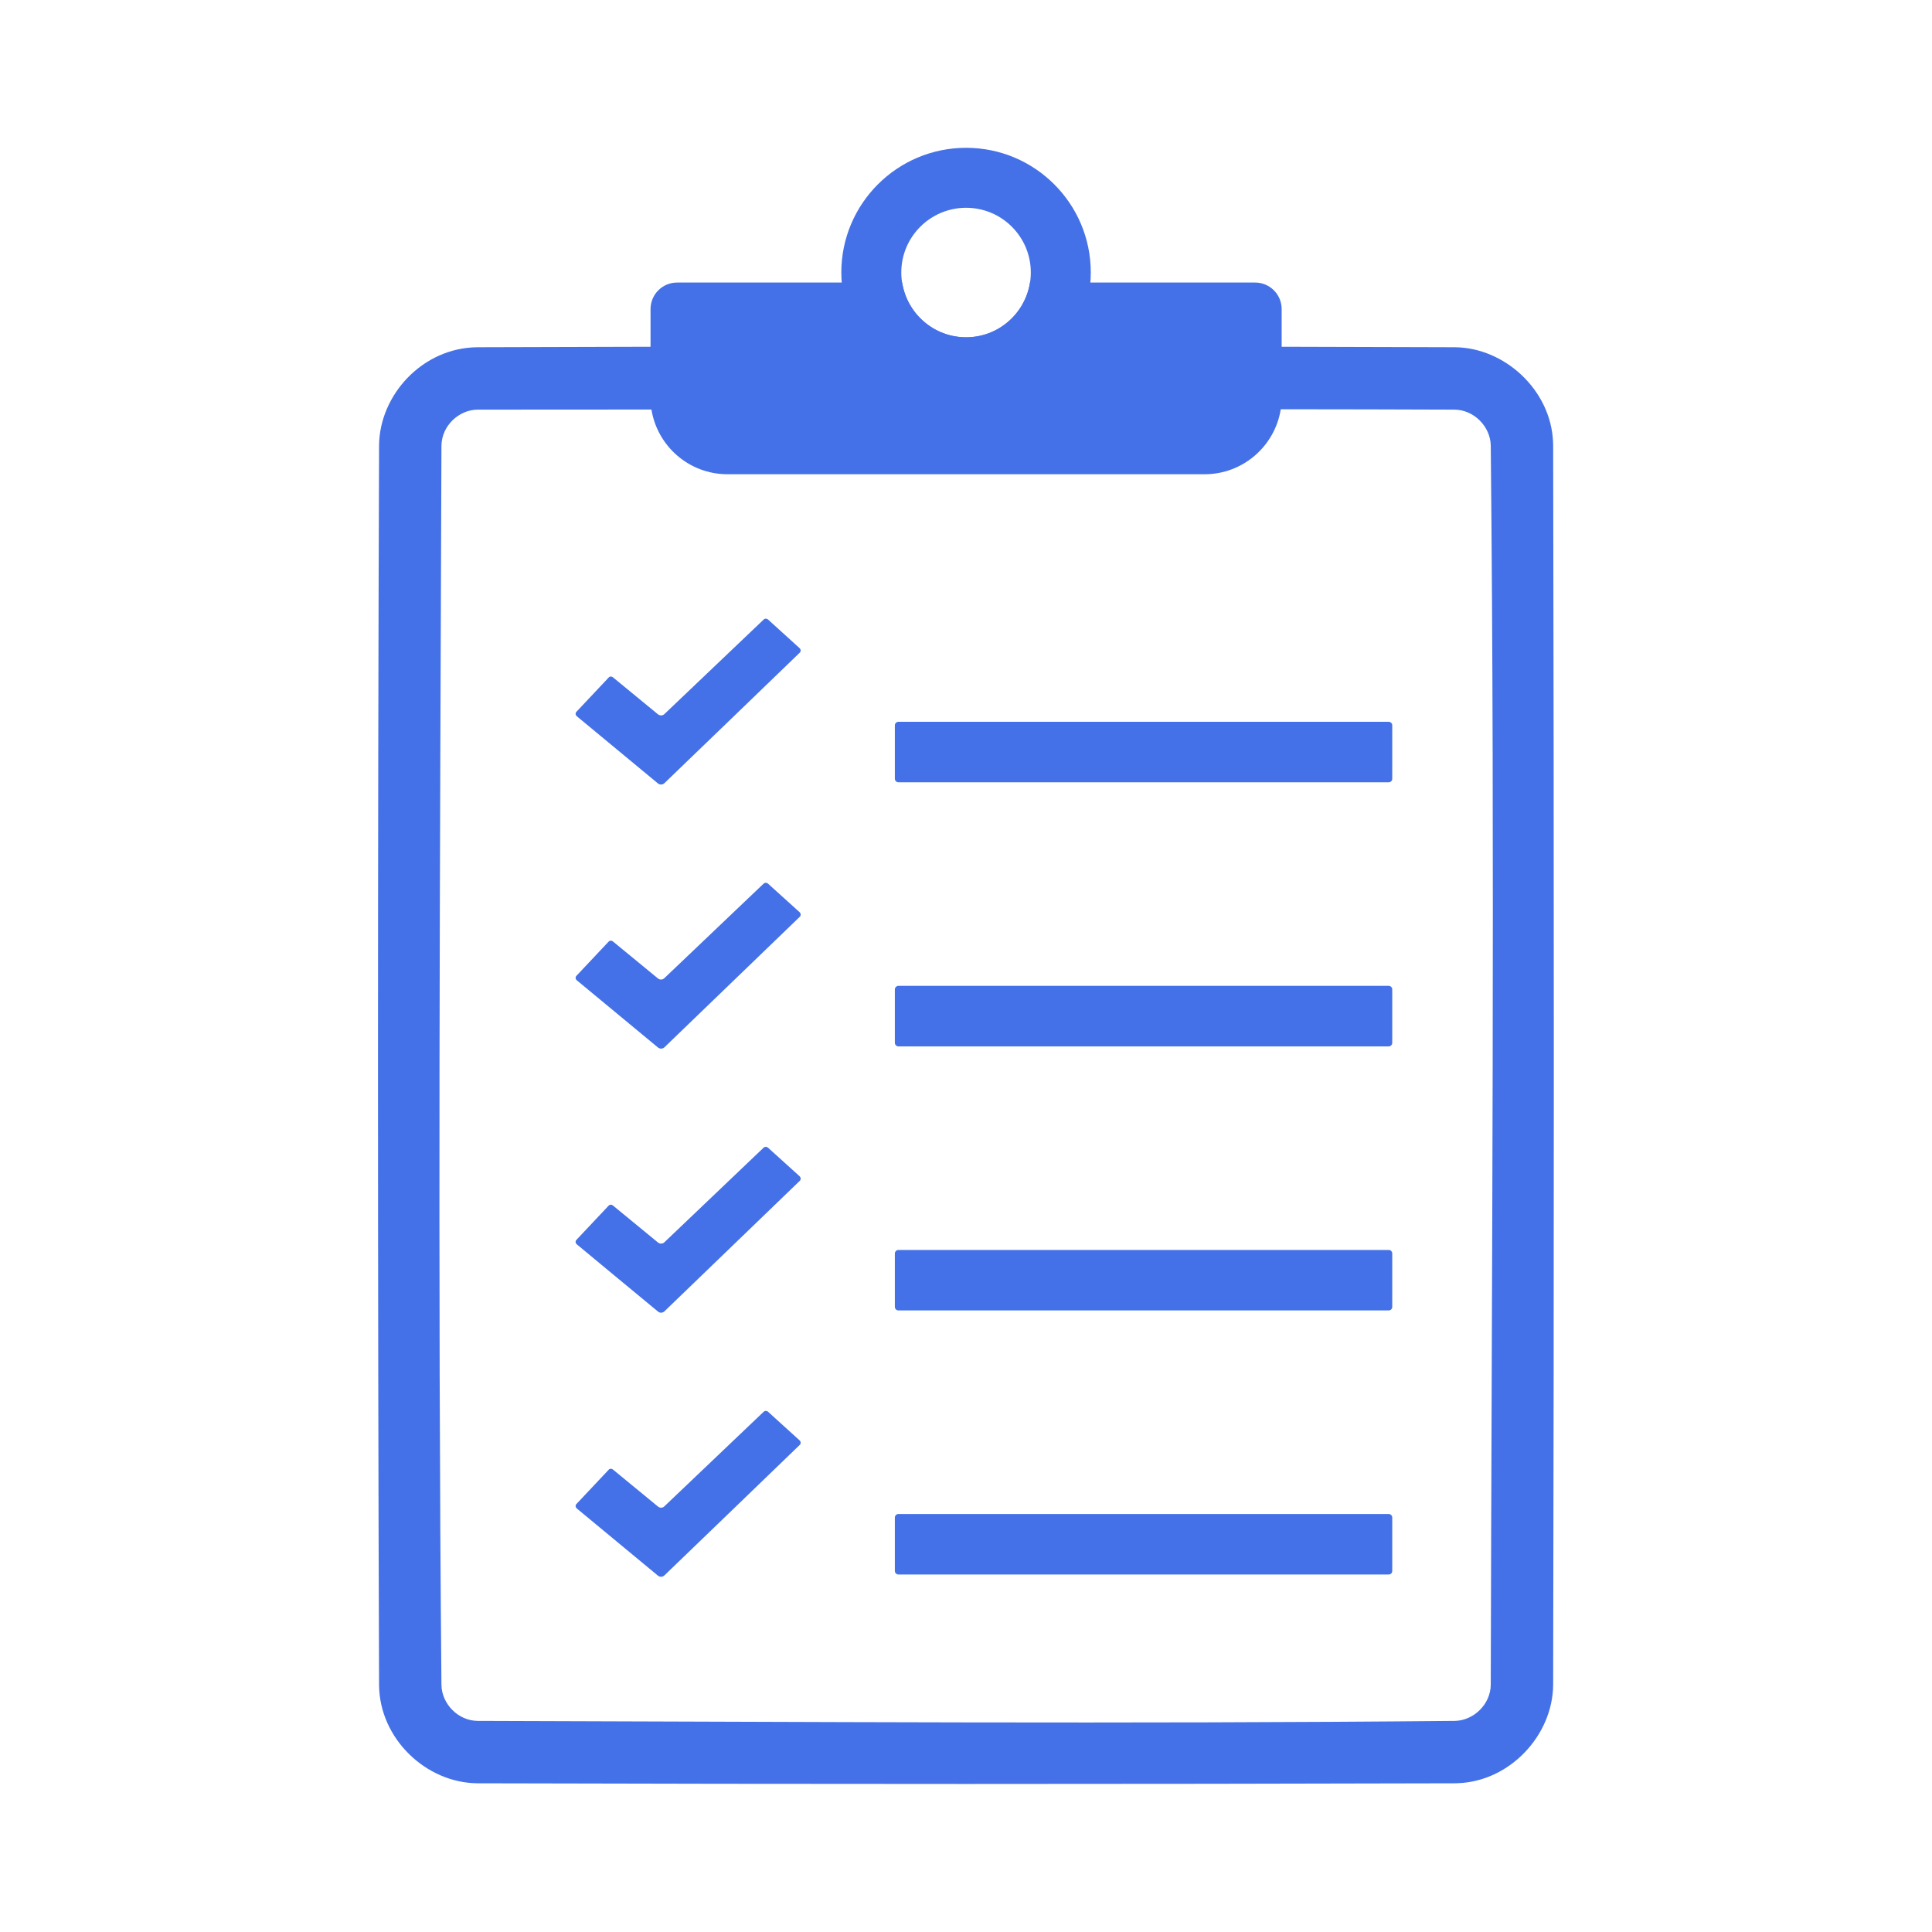
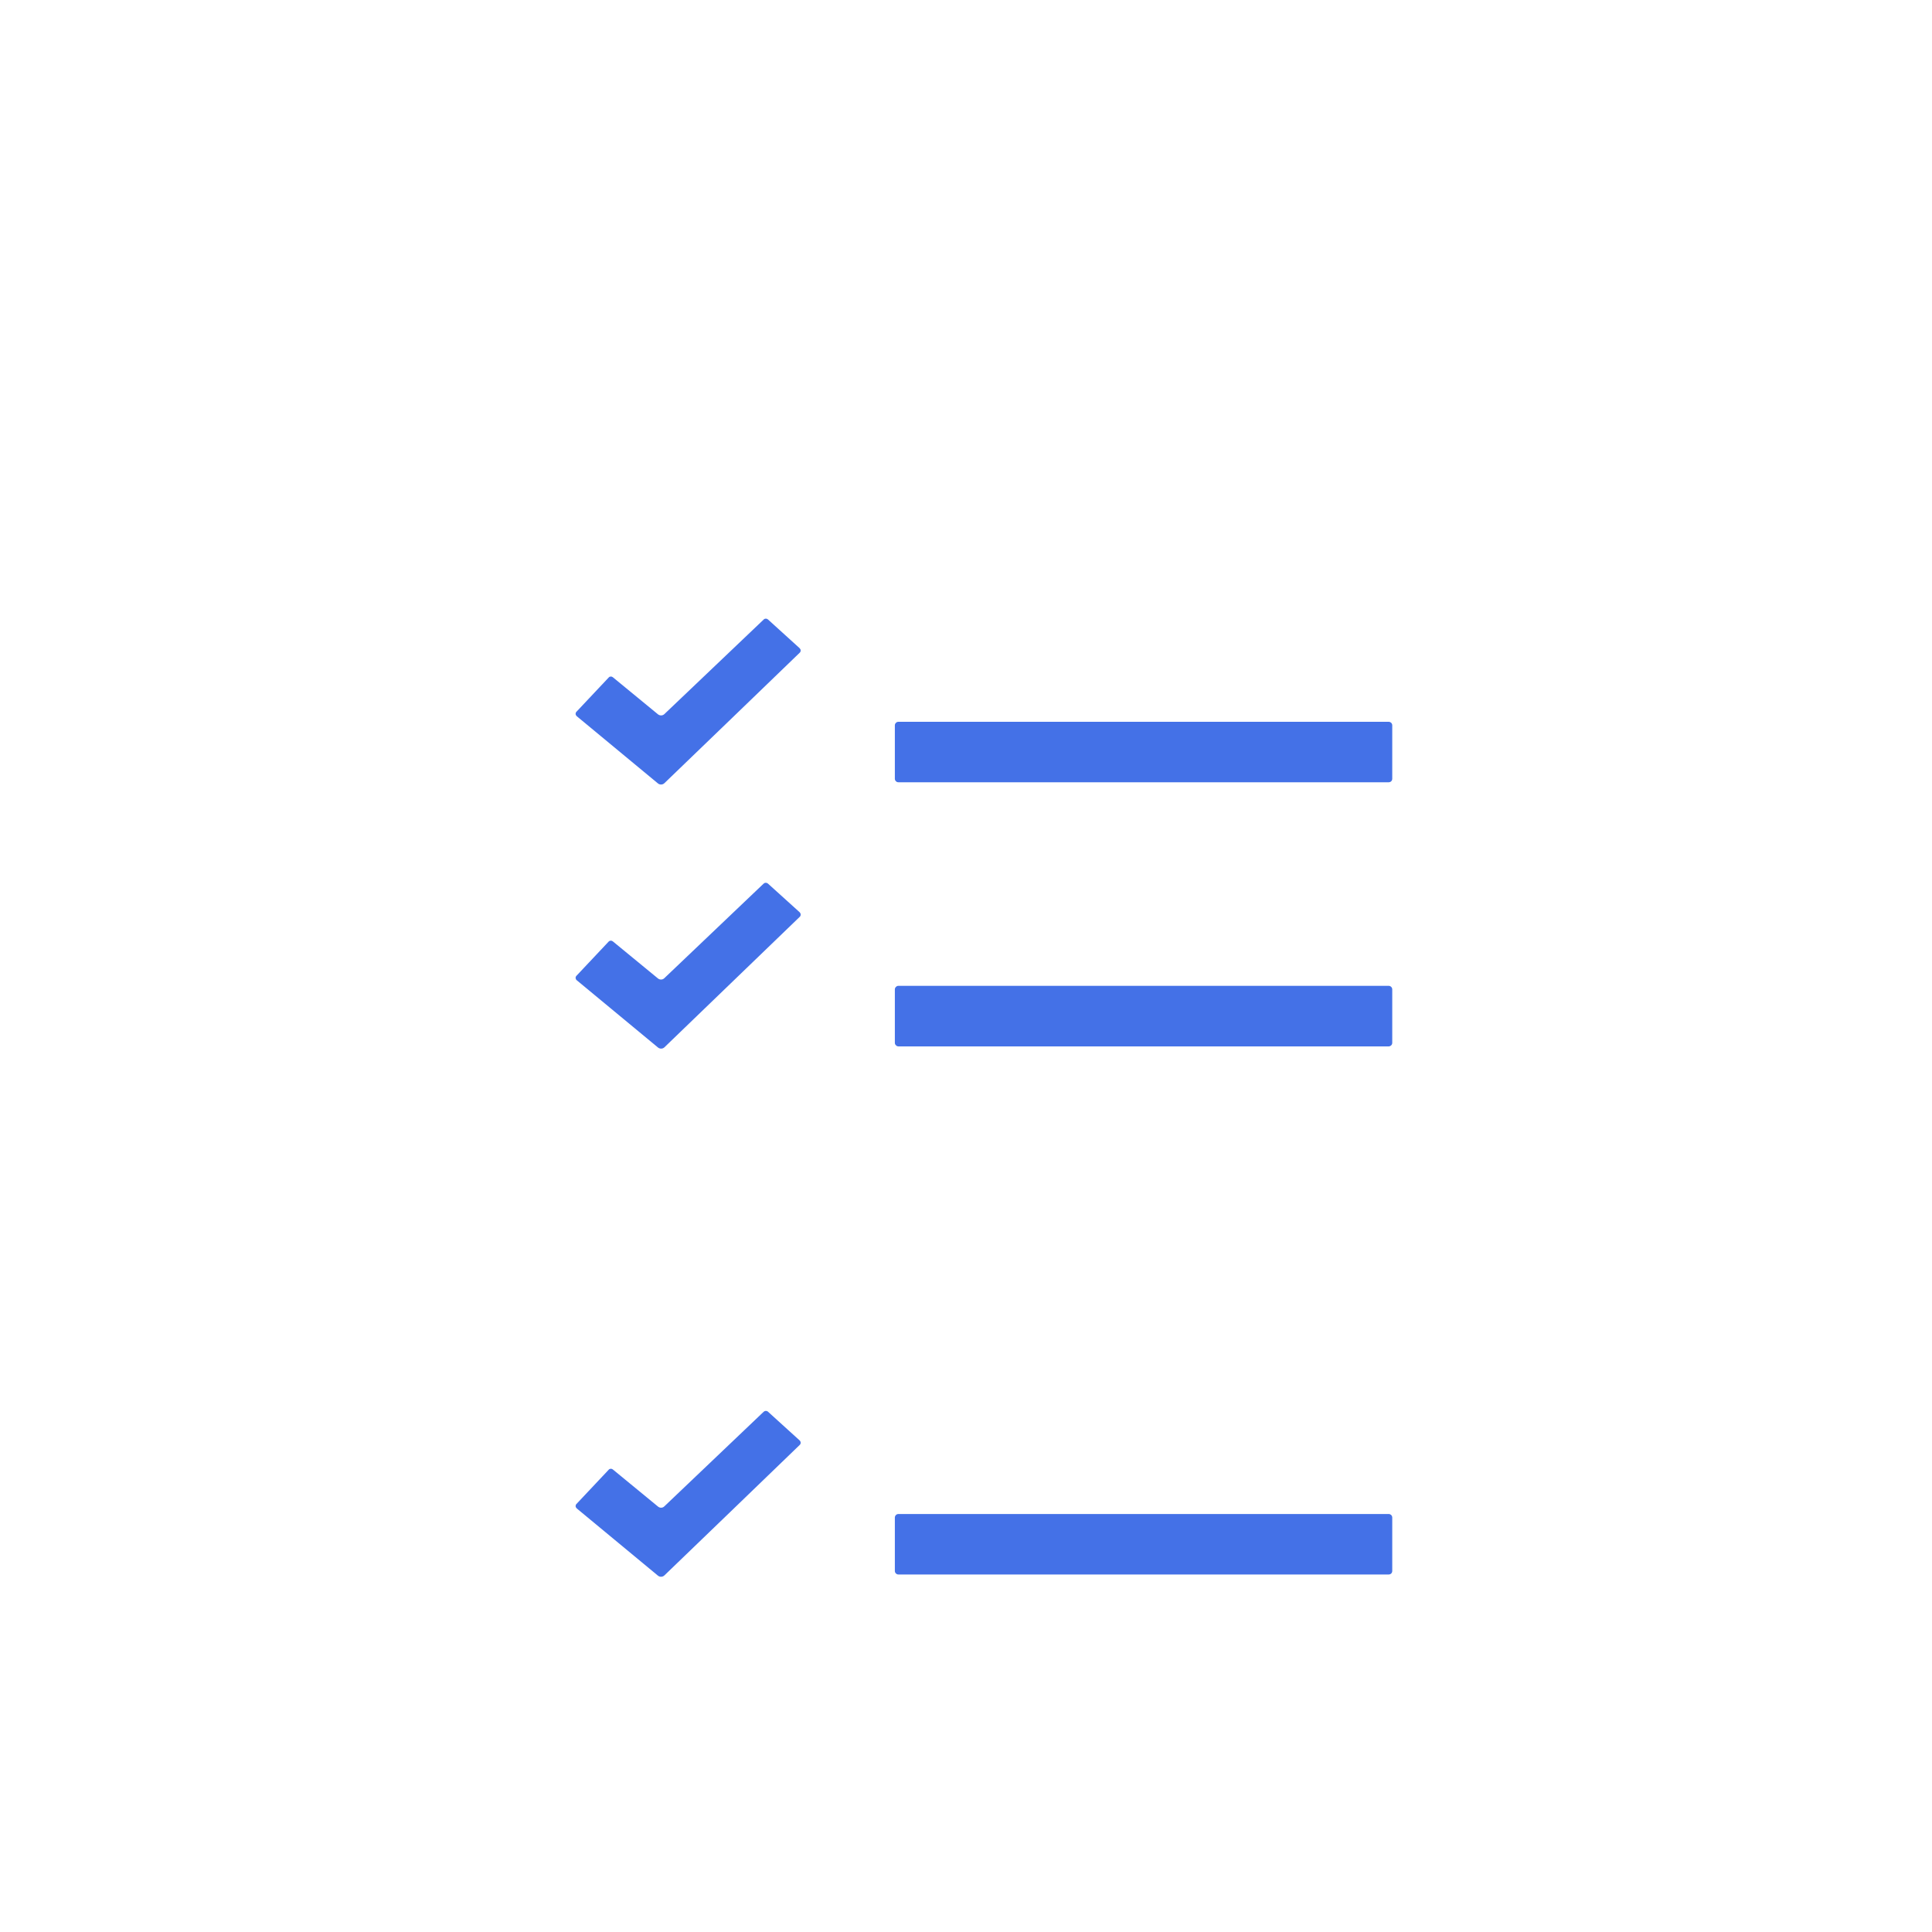
<svg xmlns="http://www.w3.org/2000/svg" width="100" zoomAndPan="magnify" viewBox="0 0 75 75" height="100" preserveAspectRatio="xMidYMid meet" version="1.0">
  <defs>
    <clipPath id="2e9a7619d1">
-       <path d="M 14.676 10 L 60.426 10 L 60.426 69.27 L 14.676 69.27 Z M 14.676 10 " clip-rule="nonzero" />
-     </clipPath>
+       </clipPath>
    <clipPath id="59336dddf1">
      <path d="M 32 5.52 L 43 5.52 L 43 16 L 32 16 Z M 32 5.52 " clip-rule="nonzero" />
    </clipPath>
  </defs>
  <path fill="#4471e7" d="M 23.789 26.289 C 23.738 26.25 23.668 26.254 23.629 26.301 C 23.387 26.559 22.633 27.355 22.379 27.629 C 22.355 27.652 22.344 27.684 22.344 27.715 C 22.348 27.75 22.363 27.777 22.387 27.801 C 22.871 28.199 24.996 29.961 25.543 30.414 C 25.617 30.473 25.723 30.469 25.793 30.402 C 26.523 29.699 30.391 25.973 31.043 25.34 C 31.07 25.316 31.082 25.285 31.082 25.25 C 31.082 25.219 31.066 25.188 31.043 25.164 C 30.781 24.926 30.059 24.27 29.812 24.047 C 29.762 24.004 29.691 24.004 29.645 24.051 C 29.133 24.535 26.398 27.145 25.789 27.723 C 25.723 27.785 25.617 27.789 25.543 27.73 C 25.172 27.426 24.102 26.547 23.789 26.289 Z M 23.789 26.289 " fill-opacity="1" fill-rule="evenodd" />
  <path fill="#4471e7" d="M 54.047 28.156 C 54.047 28.121 54.031 28.086 54.008 28.059 C 53.98 28.035 53.945 28.02 53.91 28.02 C 52.277 28.02 36.508 28.02 34.875 28.02 C 34.84 28.02 34.805 28.035 34.781 28.059 C 34.754 28.086 34.738 28.121 34.738 28.156 C 34.738 28.57 34.738 29.816 34.738 30.23 C 34.738 30.27 34.754 30.305 34.781 30.328 C 34.805 30.355 34.84 30.367 34.875 30.367 C 36.508 30.367 52.277 30.367 53.91 30.367 C 53.945 30.367 53.98 30.355 54.008 30.328 C 54.031 30.305 54.047 30.27 54.047 30.23 C 54.047 29.816 54.047 28.57 54.047 28.156 Z M 54.047 28.156 " fill-opacity="1" fill-rule="evenodd" />
  <path fill="#4471e7" d="M 23.789 36.543 C 23.738 36.504 23.668 36.508 23.629 36.551 C 23.387 36.809 22.633 37.605 22.379 37.879 C 22.355 37.902 22.344 37.934 22.344 37.969 C 22.348 38 22.363 38.031 22.387 38.051 C 22.871 38.449 24.996 40.211 25.543 40.664 C 25.617 40.723 25.723 40.723 25.793 40.656 C 26.523 39.949 30.391 36.223 31.043 35.594 C 31.07 35.57 31.082 35.539 31.082 35.504 C 31.082 35.469 31.066 35.438 31.043 35.414 C 30.781 35.176 30.059 34.523 29.812 34.301 C 29.762 34.258 29.691 34.258 29.645 34.301 C 29.133 34.789 26.398 37.395 25.789 37.973 C 25.723 38.039 25.617 38.043 25.543 37.984 C 25.172 37.68 24.102 36.797 23.789 36.543 Z M 23.789 36.543 " fill-opacity="1" fill-rule="evenodd" />
  <path fill="#4471e7" d="M 54.047 38.406 C 54.047 38.371 54.031 38.336 54.008 38.312 C 53.98 38.285 53.945 38.27 53.91 38.27 C 52.277 38.27 36.508 38.27 34.875 38.27 C 34.84 38.27 34.805 38.285 34.781 38.312 C 34.754 38.336 34.738 38.371 34.738 38.406 C 34.738 38.824 34.738 40.066 34.738 40.484 C 34.738 40.52 34.754 40.555 34.781 40.578 C 34.805 40.605 34.84 40.621 34.875 40.621 C 36.508 40.621 52.277 40.621 53.91 40.621 C 53.945 40.621 53.98 40.605 54.008 40.578 C 54.031 40.555 54.047 40.52 54.047 40.484 C 54.047 40.066 54.047 38.824 54.047 38.406 Z M 54.047 38.406 " fill-opacity="1" fill-rule="evenodd" />
-   <path fill="#4471e7" d="M 23.789 46.793 C 23.738 46.754 23.668 46.758 23.629 46.801 C 23.387 47.059 22.633 47.859 22.379 48.129 C 22.355 48.152 22.344 48.184 22.344 48.219 C 22.348 48.25 22.363 48.281 22.387 48.301 C 22.871 48.703 24.996 50.465 25.543 50.914 C 25.617 50.977 25.723 50.973 25.793 50.906 C 26.523 50.199 30.391 46.477 31.043 45.844 C 31.07 45.82 31.082 45.789 31.082 45.754 C 31.082 45.719 31.066 45.688 31.043 45.664 C 30.781 45.426 30.059 44.773 29.812 44.551 C 29.762 44.508 29.691 44.508 29.645 44.551 C 29.133 45.039 26.398 47.648 25.789 48.227 C 25.723 48.289 25.617 48.293 25.543 48.234 C 25.172 47.93 24.102 47.051 23.789 46.793 Z M 23.789 46.793 " fill-opacity="1" fill-rule="evenodd" />
-   <path fill="#4471e7" d="M 54.047 48.66 C 54.047 48.621 54.031 48.59 54.008 48.562 C 53.98 48.535 53.945 48.523 53.91 48.523 C 52.277 48.523 36.508 48.523 34.875 48.523 C 34.84 48.523 34.805 48.535 34.781 48.562 C 34.754 48.59 34.738 48.621 34.738 48.66 C 34.738 49.074 34.738 50.32 34.738 50.734 C 34.738 50.77 34.754 50.805 34.781 50.832 C 34.805 50.855 34.84 50.871 34.875 50.871 C 36.508 50.871 52.277 50.871 53.91 50.871 C 53.945 50.871 53.98 50.855 54.008 50.832 C 54.031 50.805 54.047 50.77 54.047 50.734 C 54.047 50.32 54.047 49.074 54.047 48.66 Z M 54.047 48.66 " fill-opacity="1" fill-rule="evenodd" />
  <path fill="#4471e7" d="M 23.789 57.043 C 23.738 57.004 23.668 57.008 23.629 57.055 C 23.387 57.312 22.633 58.109 22.379 58.383 C 22.355 58.406 22.344 58.438 22.344 58.469 C 22.348 58.504 22.363 58.531 22.387 58.555 C 22.871 58.953 24.996 60.715 25.543 61.168 C 25.617 61.227 25.723 61.223 25.793 61.156 C 26.523 60.453 30.391 56.727 31.043 56.094 C 31.07 56.07 31.082 56.039 31.082 56.008 C 31.082 55.973 31.066 55.941 31.043 55.918 C 30.781 55.68 30.059 55.027 29.812 54.801 C 29.762 54.758 29.691 54.762 29.645 54.805 C 29.133 55.289 26.398 57.898 25.789 58.477 C 25.723 58.543 25.617 58.547 25.543 58.484 C 25.172 58.18 24.102 57.301 23.789 57.043 Z M 23.789 57.043 " fill-opacity="1" fill-rule="evenodd" />
  <path fill="#4471e7" d="M 54.047 58.91 C 54.047 58.875 54.031 58.84 54.008 58.812 C 53.98 58.789 53.945 58.773 53.91 58.773 C 52.277 58.773 36.508 58.773 34.875 58.773 C 34.84 58.773 34.805 58.789 34.781 58.812 C 34.754 58.84 34.738 58.875 34.738 58.91 C 34.738 59.328 34.738 60.57 34.738 60.984 C 34.738 61.023 34.754 61.059 34.781 61.082 C 34.805 61.109 34.84 61.121 34.875 61.121 C 36.508 61.121 52.277 61.121 53.91 61.121 C 53.945 61.121 53.98 61.109 54.008 61.082 C 54.031 61.059 54.047 61.023 54.047 60.984 C 54.047 60.57 54.047 59.324 54.047 58.91 Z M 54.047 58.91 " fill-opacity="1" fill-rule="evenodd" />
  <g clip-path="url(#2e9a7619d1)">
-     <path fill="#4471e7" d="M 60.293 17.289 C 60.289 17.242 60.289 17.195 60.289 17.148 C 60.199 15.129 58.402 13.496 56.48 13.48 C 54.238 13.473 51.996 13.465 49.754 13.461 L 49.754 12 C 49.754 11.43 49.293 10.969 48.727 10.969 C 47.09 10.969 43.695 10.969 39.984 10.969 C 39.793 12.172 38.758 13.094 37.504 13.094 C 36.25 13.094 35.211 12.172 35.023 10.969 C 31.312 10.969 27.918 10.969 26.281 10.969 C 25.715 10.969 25.254 11.43 25.254 12 L 25.254 13.461 C 23.012 13.465 20.77 13.473 18.527 13.48 C 16.402 13.5 14.734 15.328 14.715 17.289 C 14.66 33.332 14.66 49.375 14.715 65.414 C 14.734 67.504 16.543 69.207 18.527 69.227 C 31.18 69.262 43.832 69.262 56.484 69.227 C 56.523 69.227 56.562 69.223 56.602 69.223 C 58.613 69.148 60.273 67.367 60.293 65.414 C 60.328 49.375 60.328 33.332 60.293 17.289 Z M 57.871 65.402 C 57.863 66.164 57.203 66.793 56.477 66.805 C 43.832 66.926 31.184 66.84 18.539 66.805 C 17.777 66.797 17.148 66.137 17.137 65.41 C 16.992 49.375 17.082 33.34 17.137 17.305 C 17.145 16.527 17.816 15.902 18.551 15.902 C 20.797 15.902 23.043 15.898 25.289 15.898 C 25.52 17.324 26.754 18.41 28.242 18.41 C 32.953 18.41 42.051 18.41 46.762 18.41 C 48.254 18.41 49.492 17.316 49.719 15.887 C 51.969 15.887 54.219 15.895 56.465 15.902 C 57.227 15.91 57.859 16.566 57.871 17.297 C 58.035 33.328 57.906 49.367 57.871 65.402 Z M 57.871 65.402 " fill-opacity="1" fill-rule="evenodd" />
-   </g>
+     </g>
  <g clip-path="url(#59336dddf1)">
-     <path fill="#4471e7" d="M 37.504 5.738 C 40.176 5.738 42.344 7.906 42.344 10.578 C 42.344 13.25 40.176 15.418 37.504 15.418 C 34.832 15.418 32.66 13.25 32.66 10.578 C 32.66 7.906 34.832 5.738 37.504 5.738 Z M 37.504 8.066 C 38.891 8.066 40.016 9.191 40.016 10.578 C 40.016 11.965 38.891 13.094 37.504 13.094 C 36.117 13.094 34.988 11.965 34.988 10.578 C 34.988 9.191 36.117 8.066 37.504 8.066 Z M 37.504 8.066 " fill-opacity="1" fill-rule="evenodd" />
-   </g>
+     </g>
</svg>